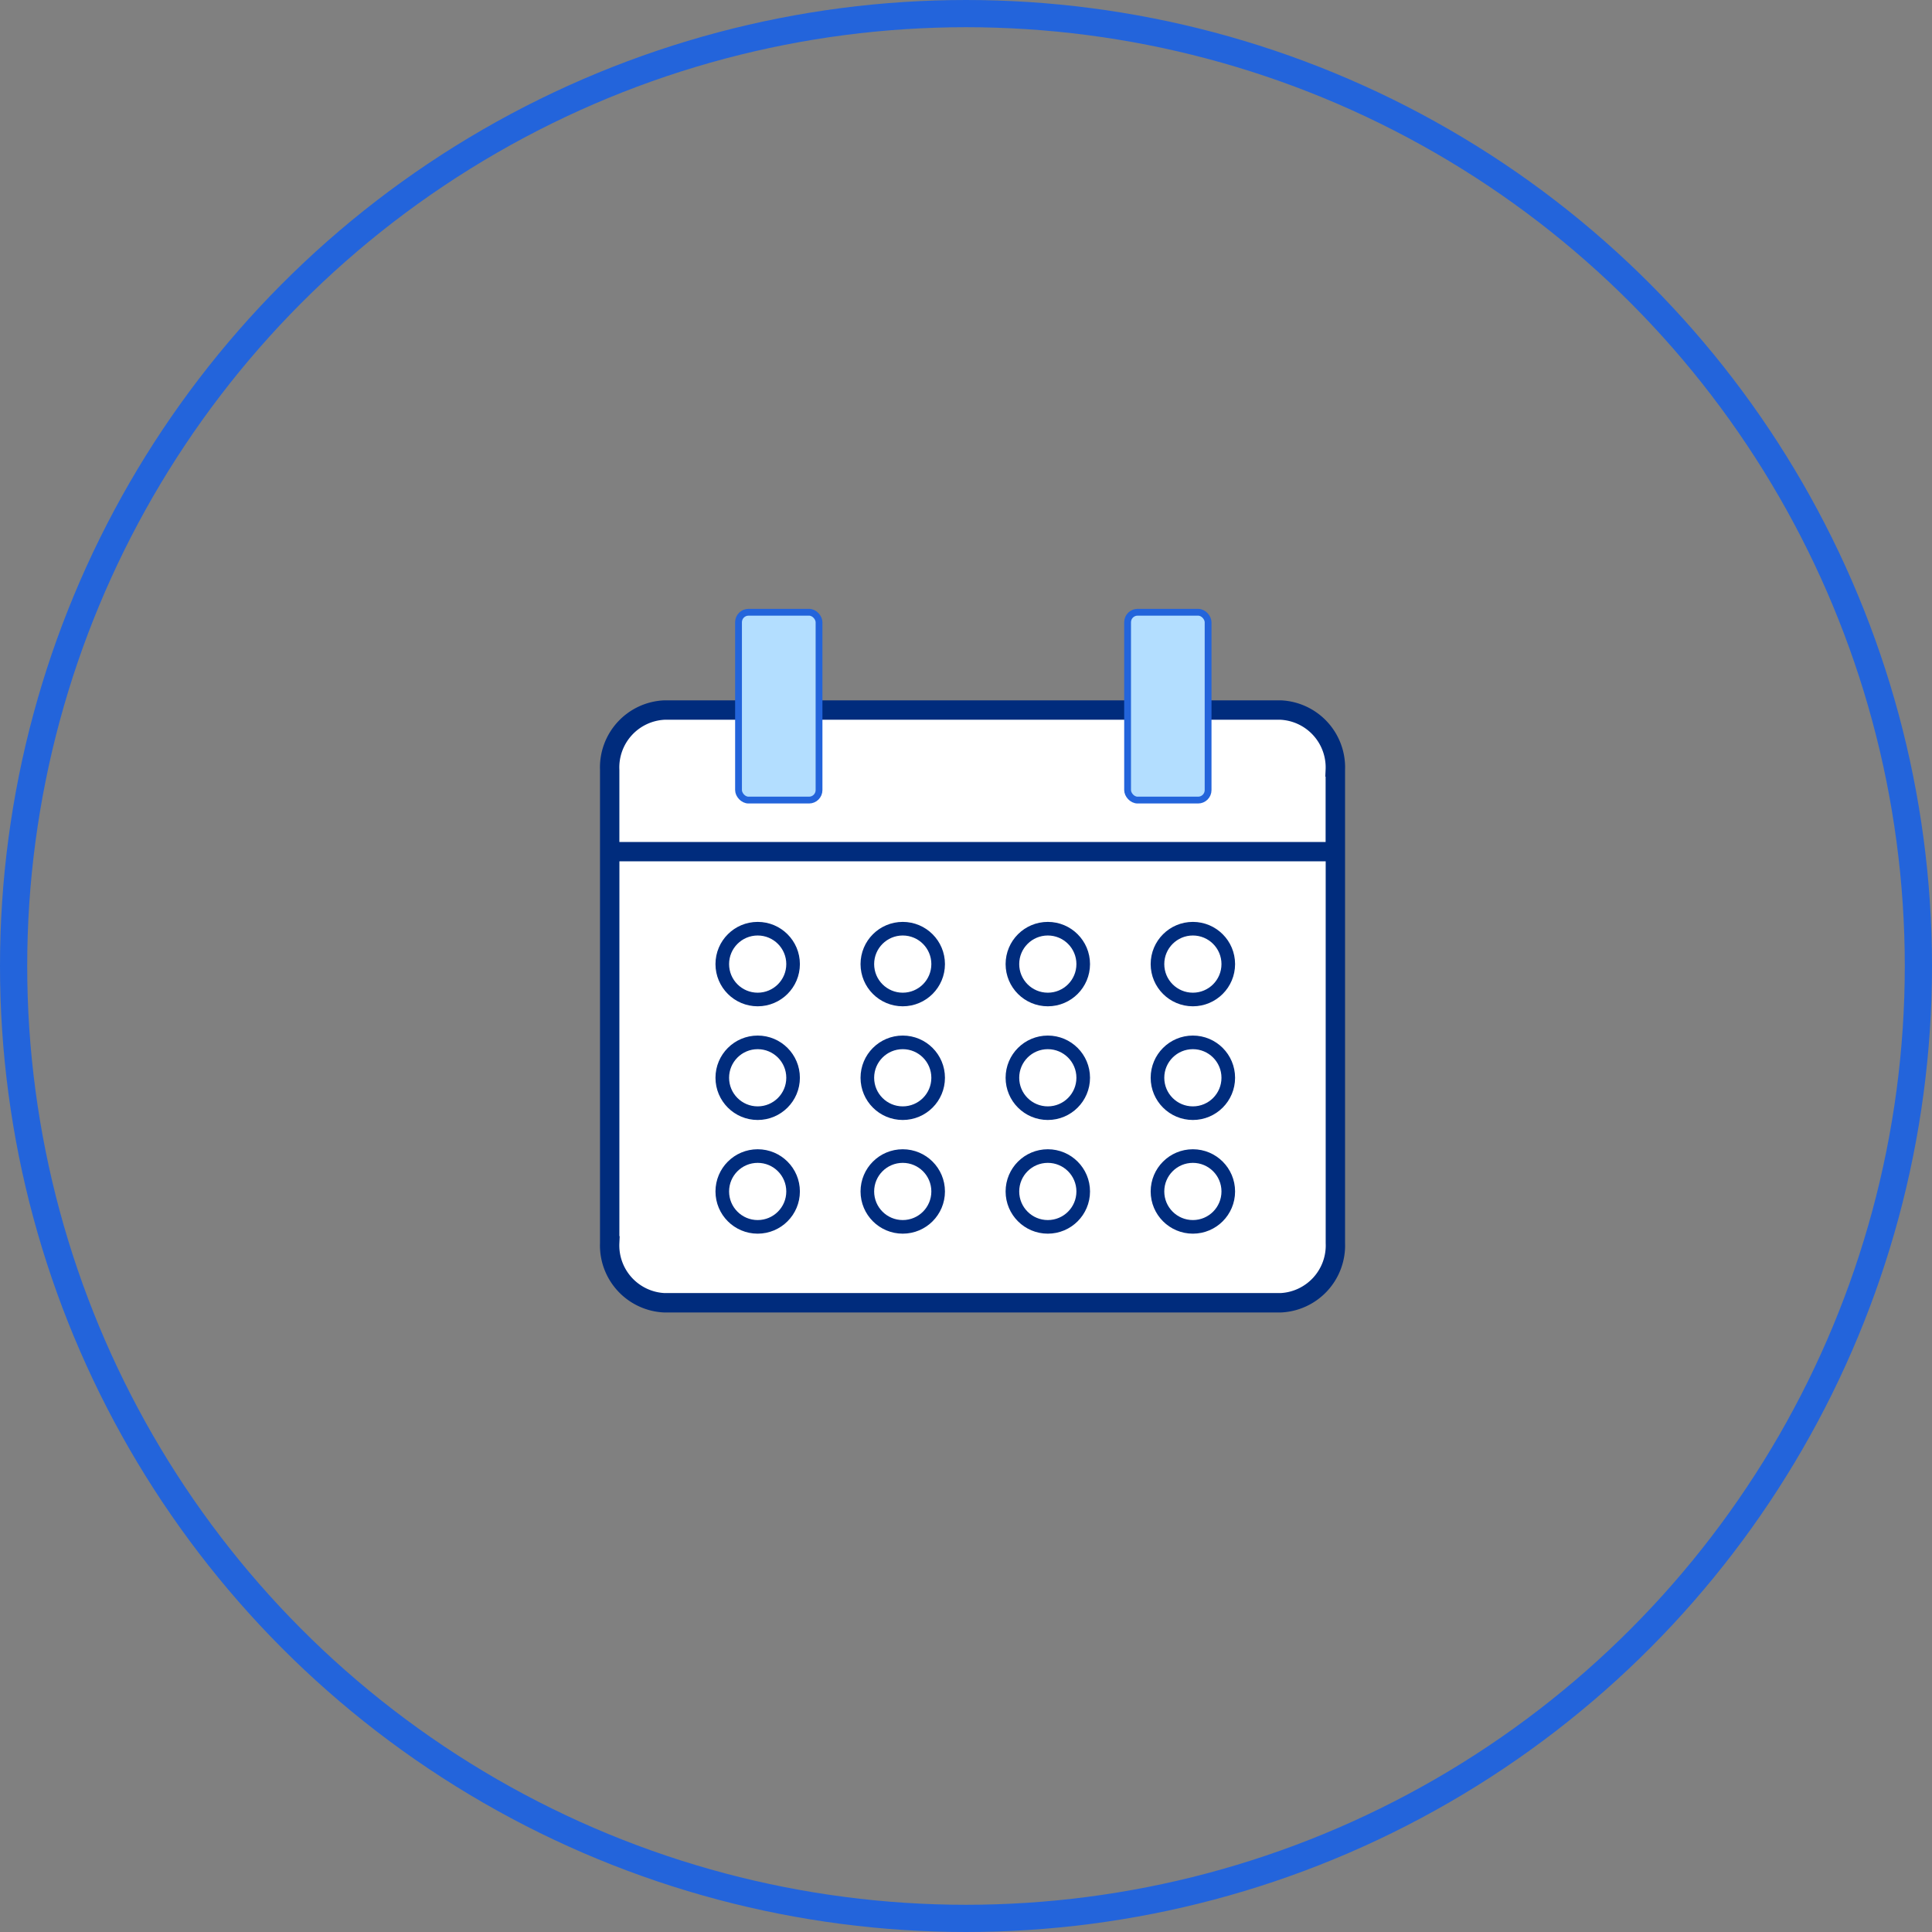
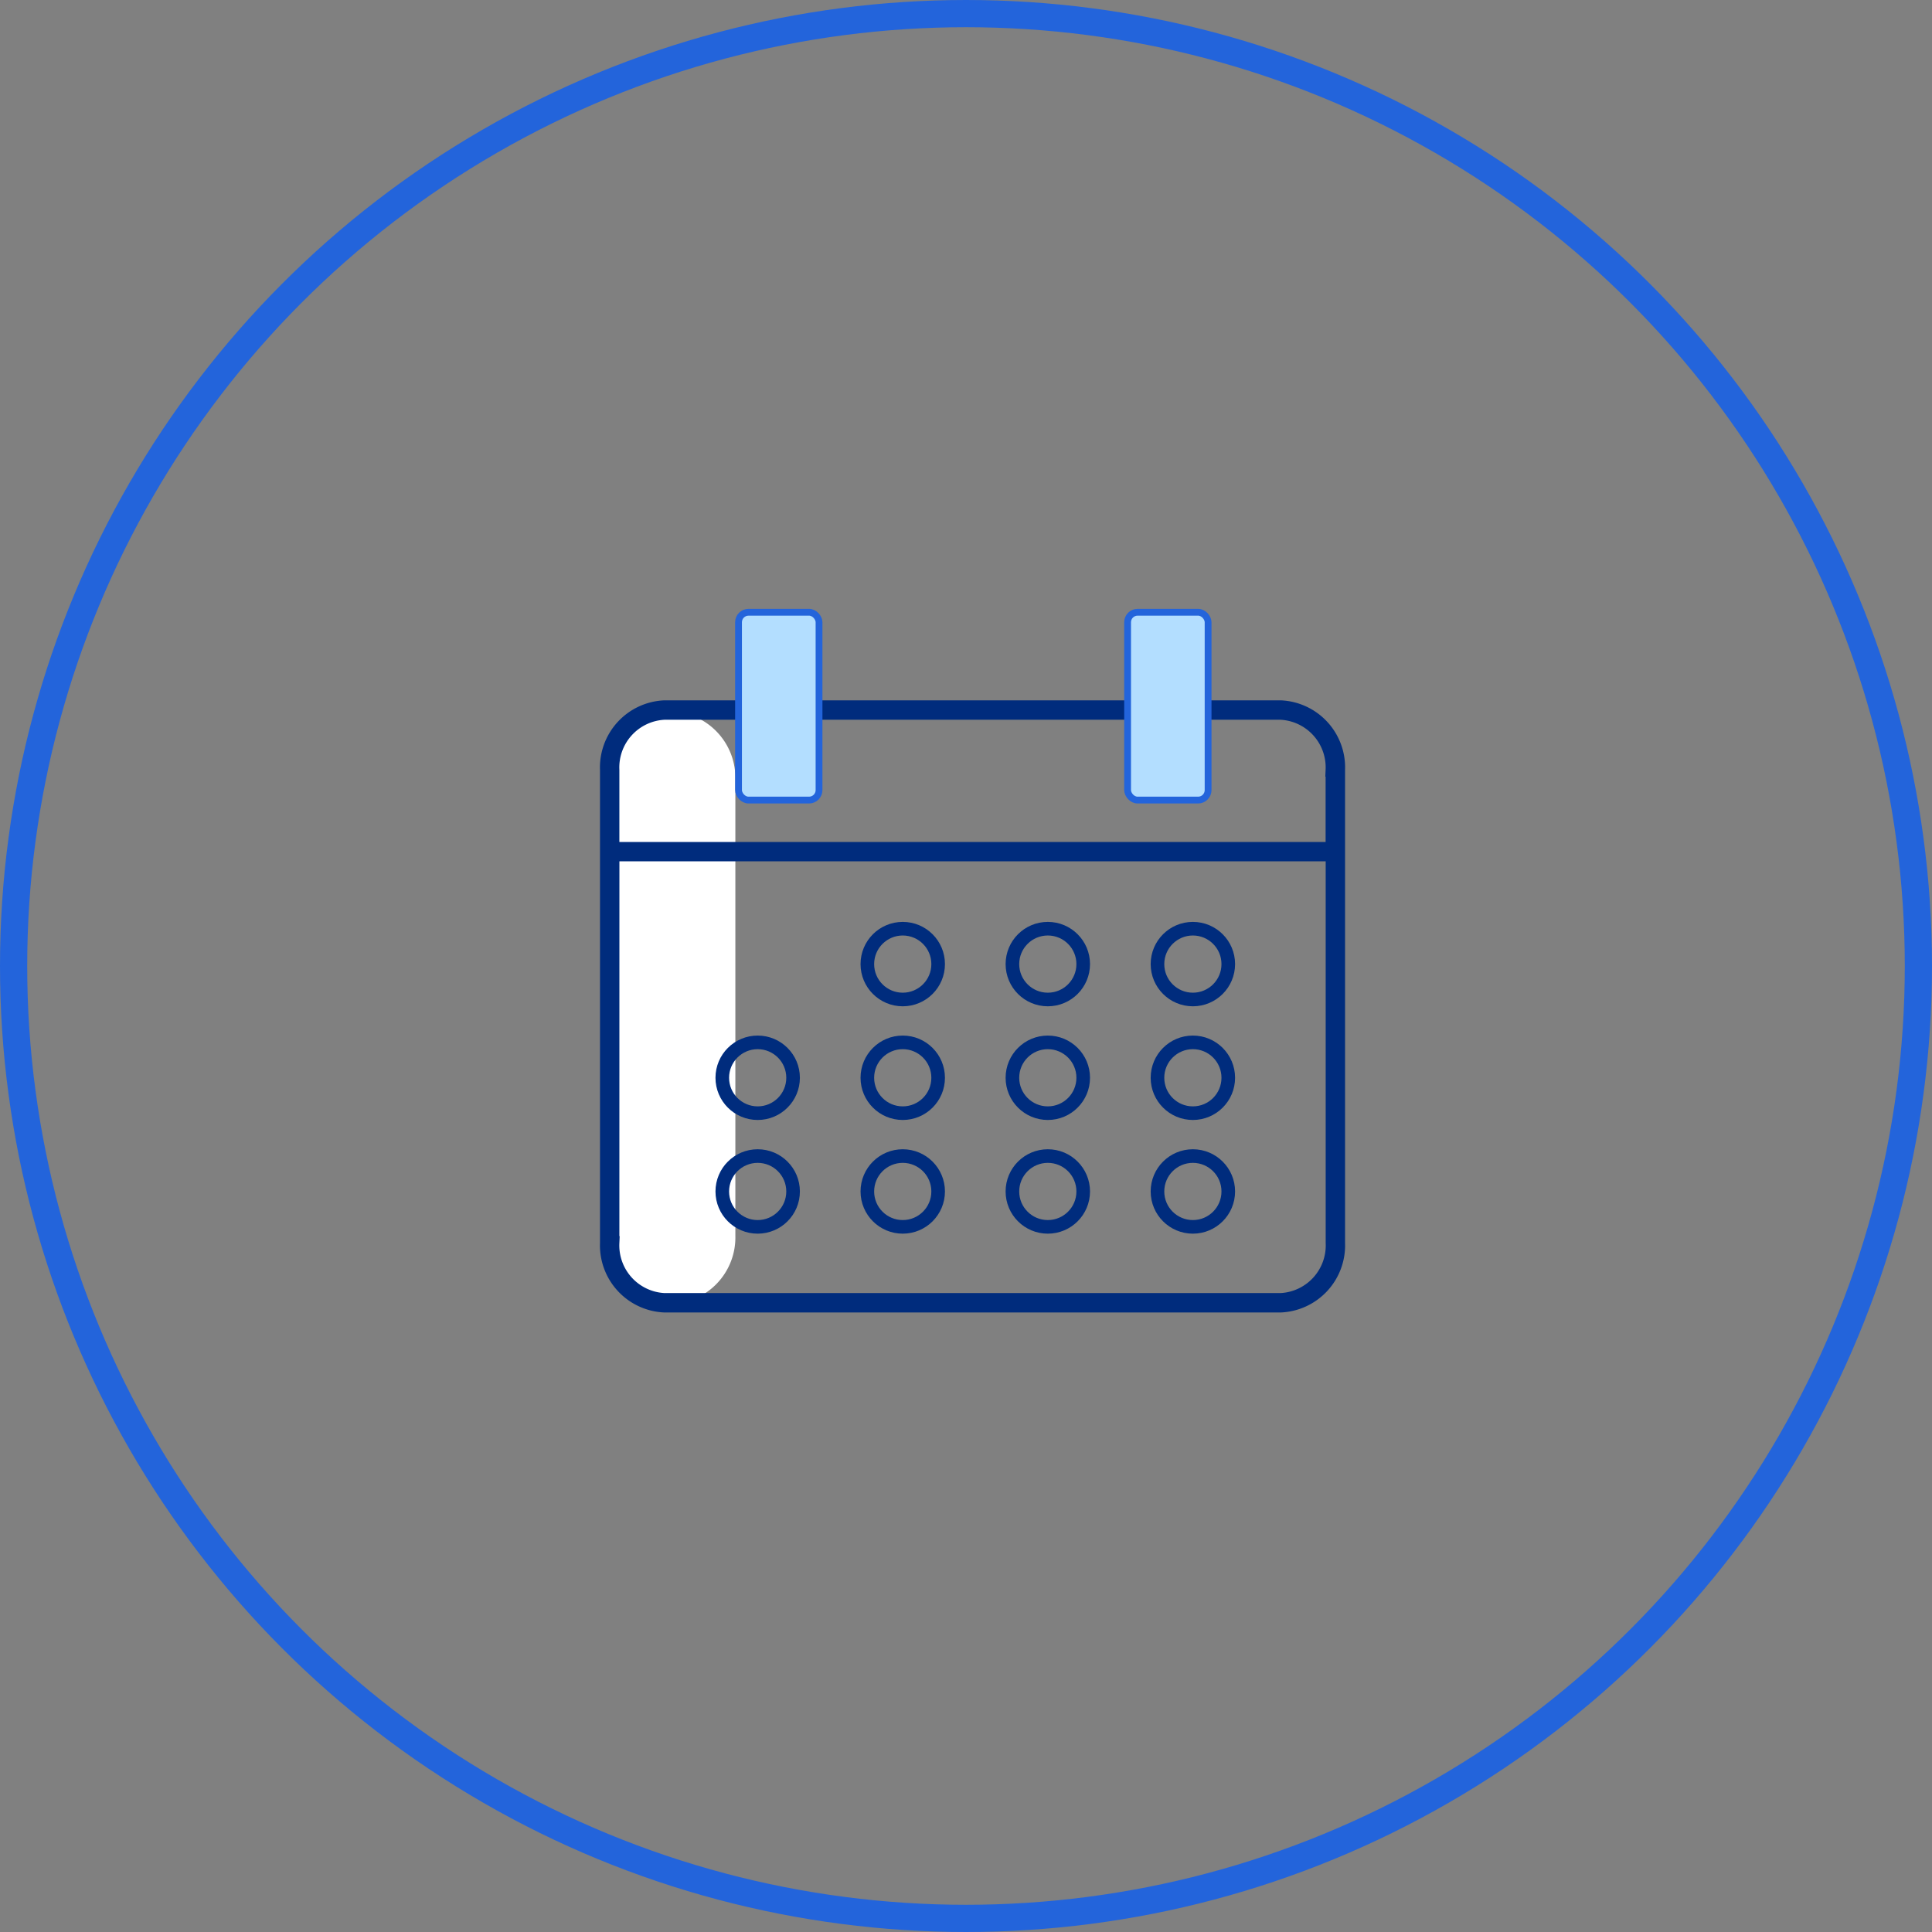
<svg xmlns="http://www.w3.org/2000/svg" width="142" height="142" viewBox="0 0 142 142">
  <rect x="0" y="0" width="142" height="142" fill="#808080" stroke="none" />
  <g id="Group_4708" data-name="Group 4708" transform="translate(-1212 -610)">
    <g id="Component_17_1" data-name="Component 17 – 1" transform="translate(1212 610)">
      <g id="Ellipse_17" data-name="Ellipse 17" fill="none" stroke="#2364db" stroke-width="2">
        <circle cx="71" cy="71" r="71" stroke="none" />
        <circle cx="71" cy="71" r="70" fill="none" />
      </g>
    </g>
    <g id="Group_4690" data-name="Group 4690" transform="translate(557.471 421.046)">
-       <path id="Path_10425" data-name="Path 10425" d="M748.346,241.24H703.84a4.89,4.89,0,0,0-4.737,5.02v33.516a4.89,4.89,0,0,0,4.737,5.02h44.506a4.89,4.89,0,0,0,4.737-5.02V246.26a4.89,4.89,0,0,0-4.737-5.02" fill="#fff" />
+       <path id="Path_10425" data-name="Path 10425" d="M748.346,241.24H703.84a4.89,4.89,0,0,0-4.737,5.02v33.516a4.89,4.89,0,0,0,4.737,5.02a4.89,4.89,0,0,0,4.737-5.02V246.26a4.89,4.89,0,0,0-4.737-5.02" fill="#fff" />
      <rect id="Rectangle_2193" data-name="Rectangle 2193" width="4.713" height="12.489" transform="translate(742.174 246.999) rotate(180)" fill="#b3deff" />
      <rect id="Rectangle_2194" data-name="Rectangle 2194" width="54.96" height="51.454" transform="translate(698.529 234.065)" fill="none" />
      <g id="Group_4693" data-name="Group 4693">
        <g id="Group_4690-2" data-name="Group 4690">
-           <circle id="Ellipse_2356" data-name="Ellipse 2356" cx="2.602" cy="2.602" r="2.602" transform="translate(707.616 257.212)" fill="none" stroke="#002c7d" stroke-miterlimit="10" stroke-width="1" />
          <circle id="Ellipse_2357" data-name="Ellipse 2357" cx="2.602" cy="2.602" r="2.602" transform="translate(718.278 257.212)" fill="none" stroke="#002c7d" stroke-miterlimit="10" stroke-width="1" />
          <circle id="Ellipse_2358" data-name="Ellipse 2358" cx="2.602" cy="2.602" r="2.602" transform="translate(728.94 257.212)" fill="none" stroke="#002c7d" stroke-miterlimit="10" stroke-width="1" />
          <circle id="Ellipse_2359" data-name="Ellipse 2359" cx="2.602" cy="2.602" r="2.602" transform="translate(739.602 257.212)" fill="none" stroke="#002c7d" stroke-miterlimit="10" stroke-width="1" />
        </g>
        <g id="Group_4691" data-name="Group 4691">
          <circle id="Ellipse_2360" data-name="Ellipse 2360" cx="2.602" cy="2.602" r="2.602" transform="translate(707.616 265.567)" fill="none" stroke="#002c7d" stroke-miterlimit="10" stroke-width="1" />
          <circle id="Ellipse_2361" data-name="Ellipse 2361" cx="2.602" cy="2.602" r="2.602" transform="translate(718.278 265.567)" fill="none" stroke="#002c7d" stroke-miterlimit="10" stroke-width="1" />
          <circle id="Ellipse_2362" data-name="Ellipse 2362" cx="2.602" cy="2.602" r="2.602" transform="translate(728.94 265.567)" fill="none" stroke="#002c7d" stroke-miterlimit="10" stroke-width="1" />
          <circle id="Ellipse_2363" data-name="Ellipse 2363" cx="2.602" cy="2.602" r="2.602" transform="translate(739.602 265.567)" fill="none" stroke="#002c7d" stroke-miterlimit="10" stroke-width="1" />
        </g>
        <g id="Group_4692" data-name="Group 4692">
          <circle id="Ellipse_2364" data-name="Ellipse 2364" cx="2.602" cy="2.602" r="2.602" transform="translate(707.616 273.923)" fill="none" stroke="#002c7d" stroke-miterlimit="10" stroke-width="1" />
          <circle id="Ellipse_2365" data-name="Ellipse 2365" cx="2.602" cy="2.602" r="2.602" transform="translate(718.278 273.923)" fill="none" stroke="#002c7d" stroke-miterlimit="10" stroke-width="1" />
          <circle id="Ellipse_2366" data-name="Ellipse 2366" cx="2.602" cy="2.602" r="2.602" transform="translate(728.94 273.923)" fill="none" stroke="#002c7d" stroke-miterlimit="10" stroke-width="1" />
          <circle id="Ellipse_2367" data-name="Ellipse 2367" cx="2.602" cy="2.602" r="2.602" transform="translate(739.602 273.923)" fill="none" stroke="#002c7d" stroke-miterlimit="10" stroke-width="1" />
        </g>
      </g>
      <path id="Path_10426" data-name="Path 10426" d="M703.352,284.919a4.433,4.433,0,0,1-4.223-4.608V245.538a4.434,4.434,0,0,1,4.223-4.609h45.314a4.434,4.434,0,0,1,4.223,4.609v34.773a4.433,4.433,0,0,1-4.223,4.608Zm-3.8-4.608a4.008,4.008,0,0,0,3.8,4.182h45.314a4.008,4.008,0,0,0,3.8-4.182v-28.55H699.555Zm3.8-38.956a4.009,4.009,0,0,0-3.8,4.183v5.8h52.908v-5.8a4.008,4.008,0,0,0-3.8-4.183Z" fill="#002c7d" stroke="#002c7d" stroke-width="1" />
      <rect id="Rectangle_2195" data-name="Rectangle 2195" width="5.917" height="13.805" rx="0.734" transform="translate(708.81 233.954)" fill="#b3deff" stroke="#2364db" stroke-miterlimit="10" stroke-width="0.5" />
      <rect id="Rectangle_2196" data-name="Rectangle 2196" width="5.917" height="13.805" rx="0.734" transform="translate(737.406 233.954)" fill="#b3deff" stroke="#2364db" stroke-miterlimit="10" stroke-width="0.5" />
    </g>
  </g>
</svg>